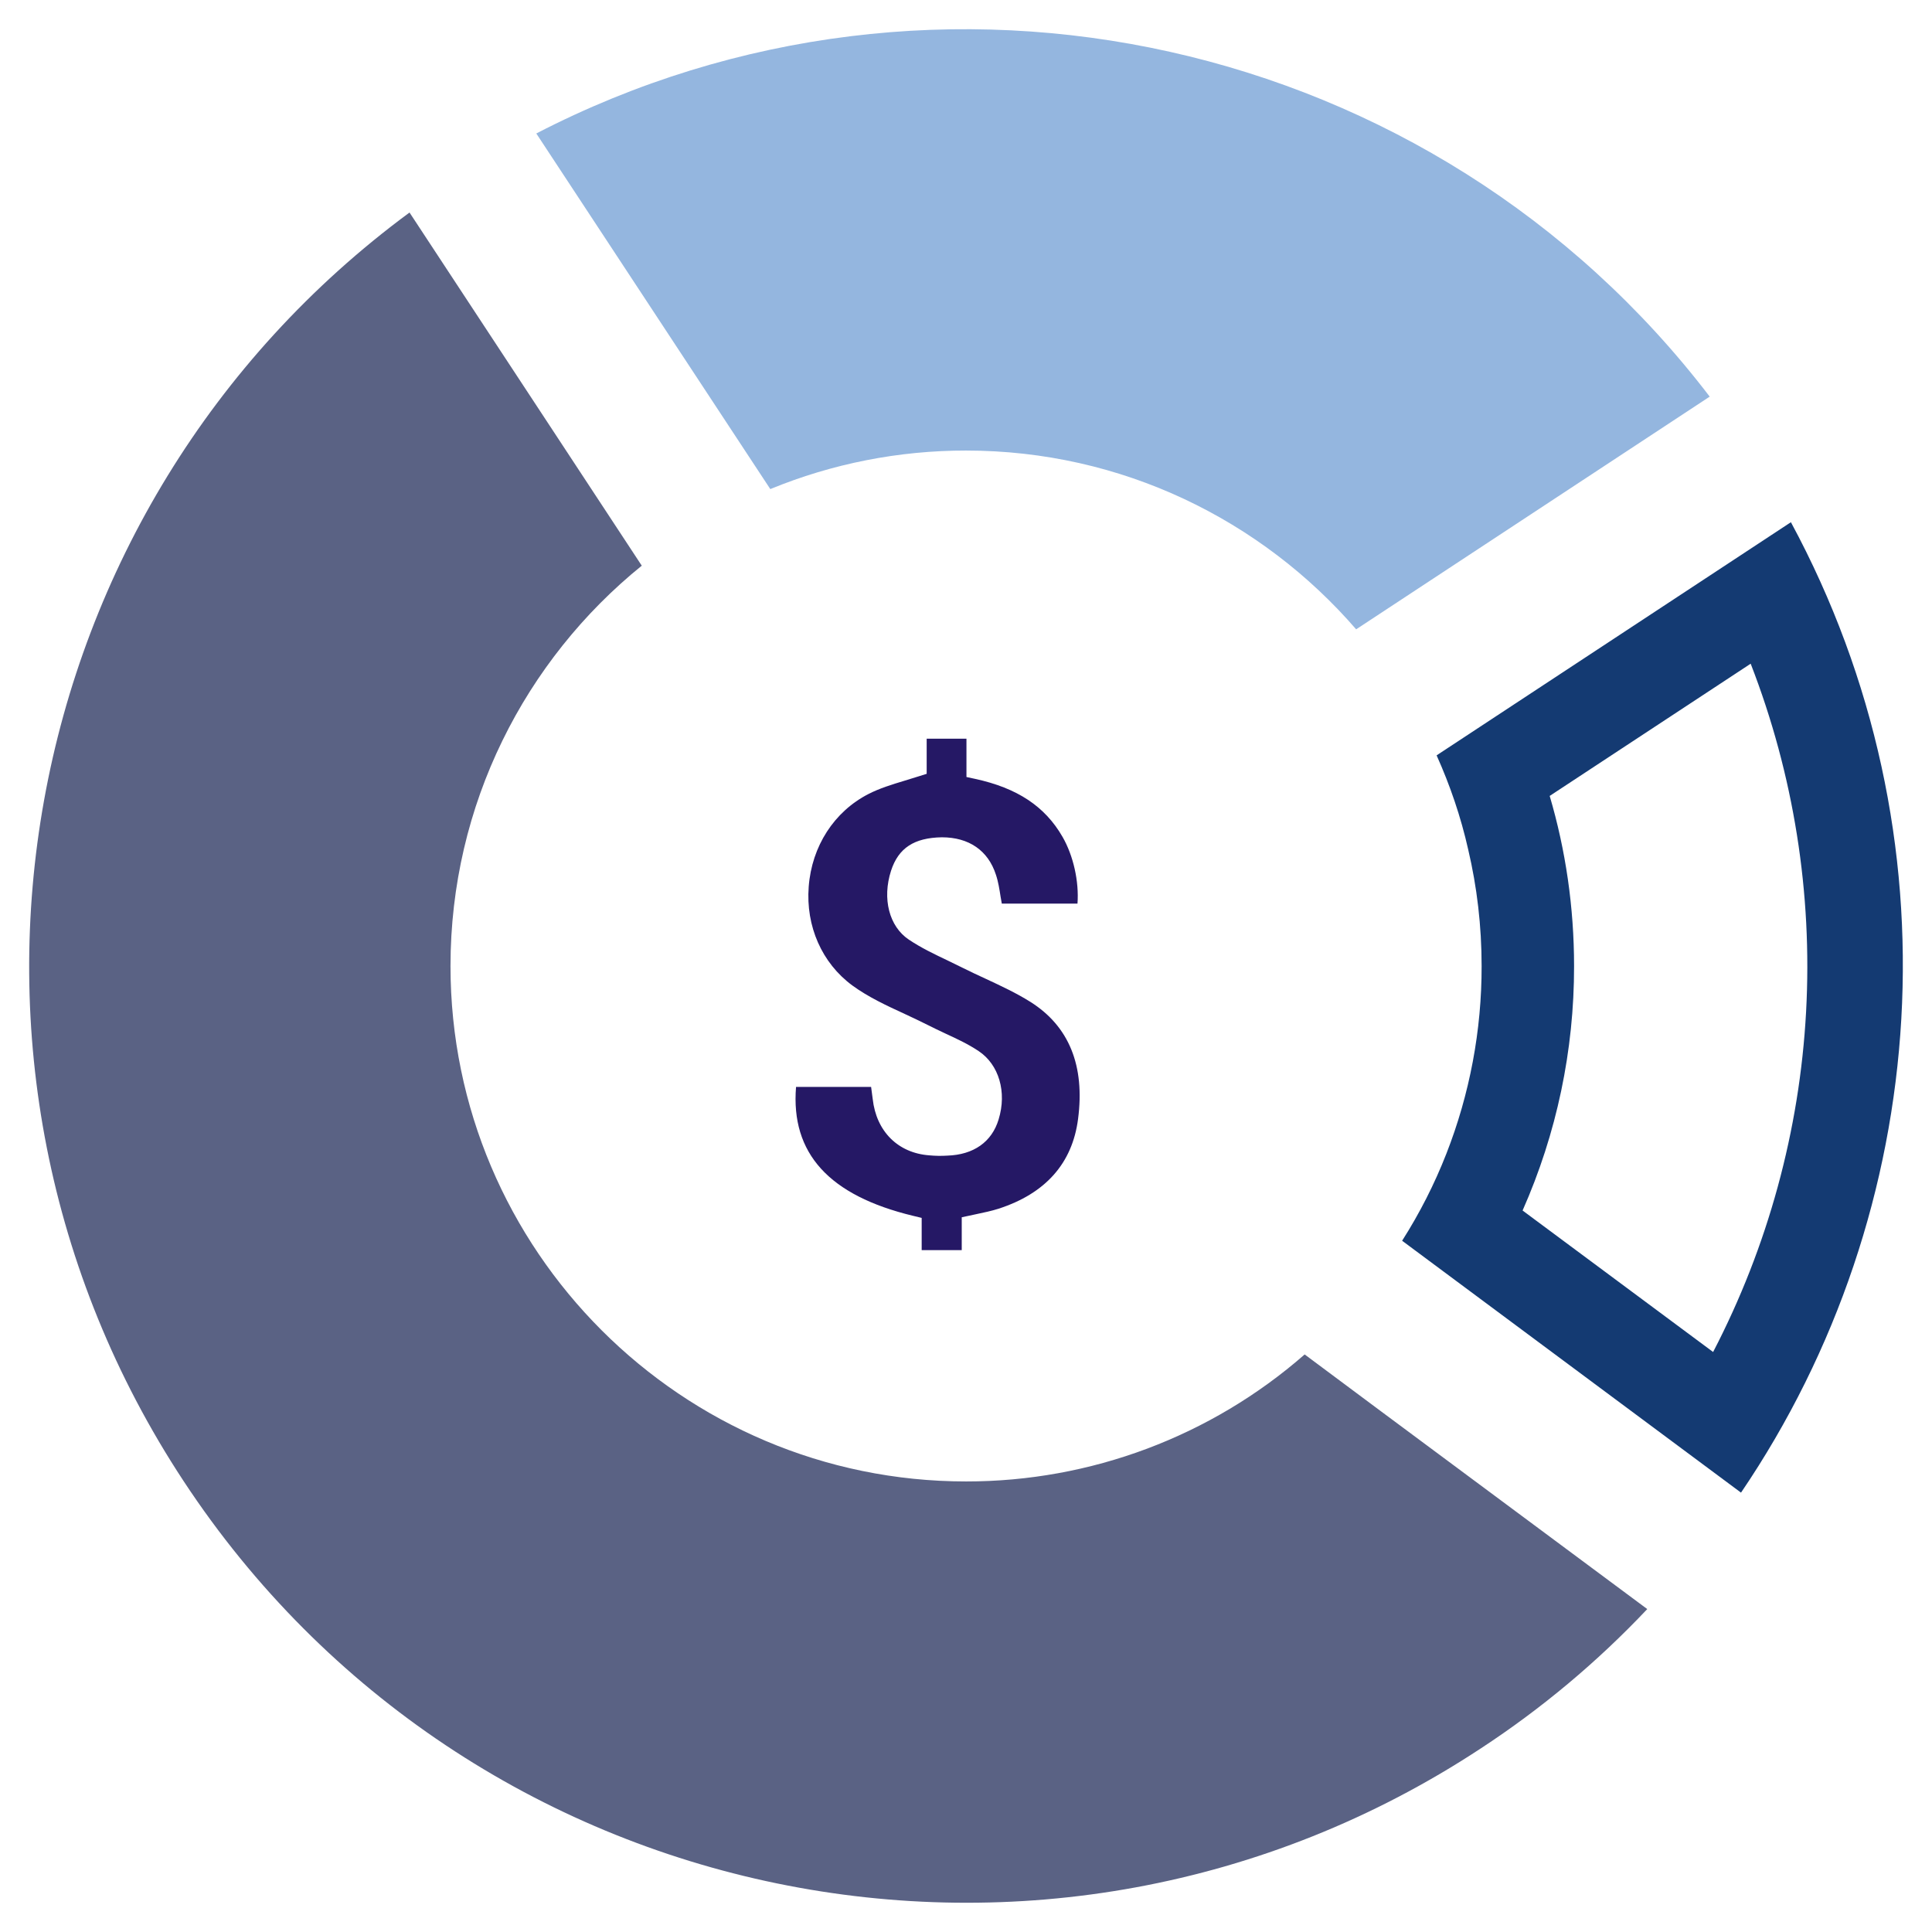
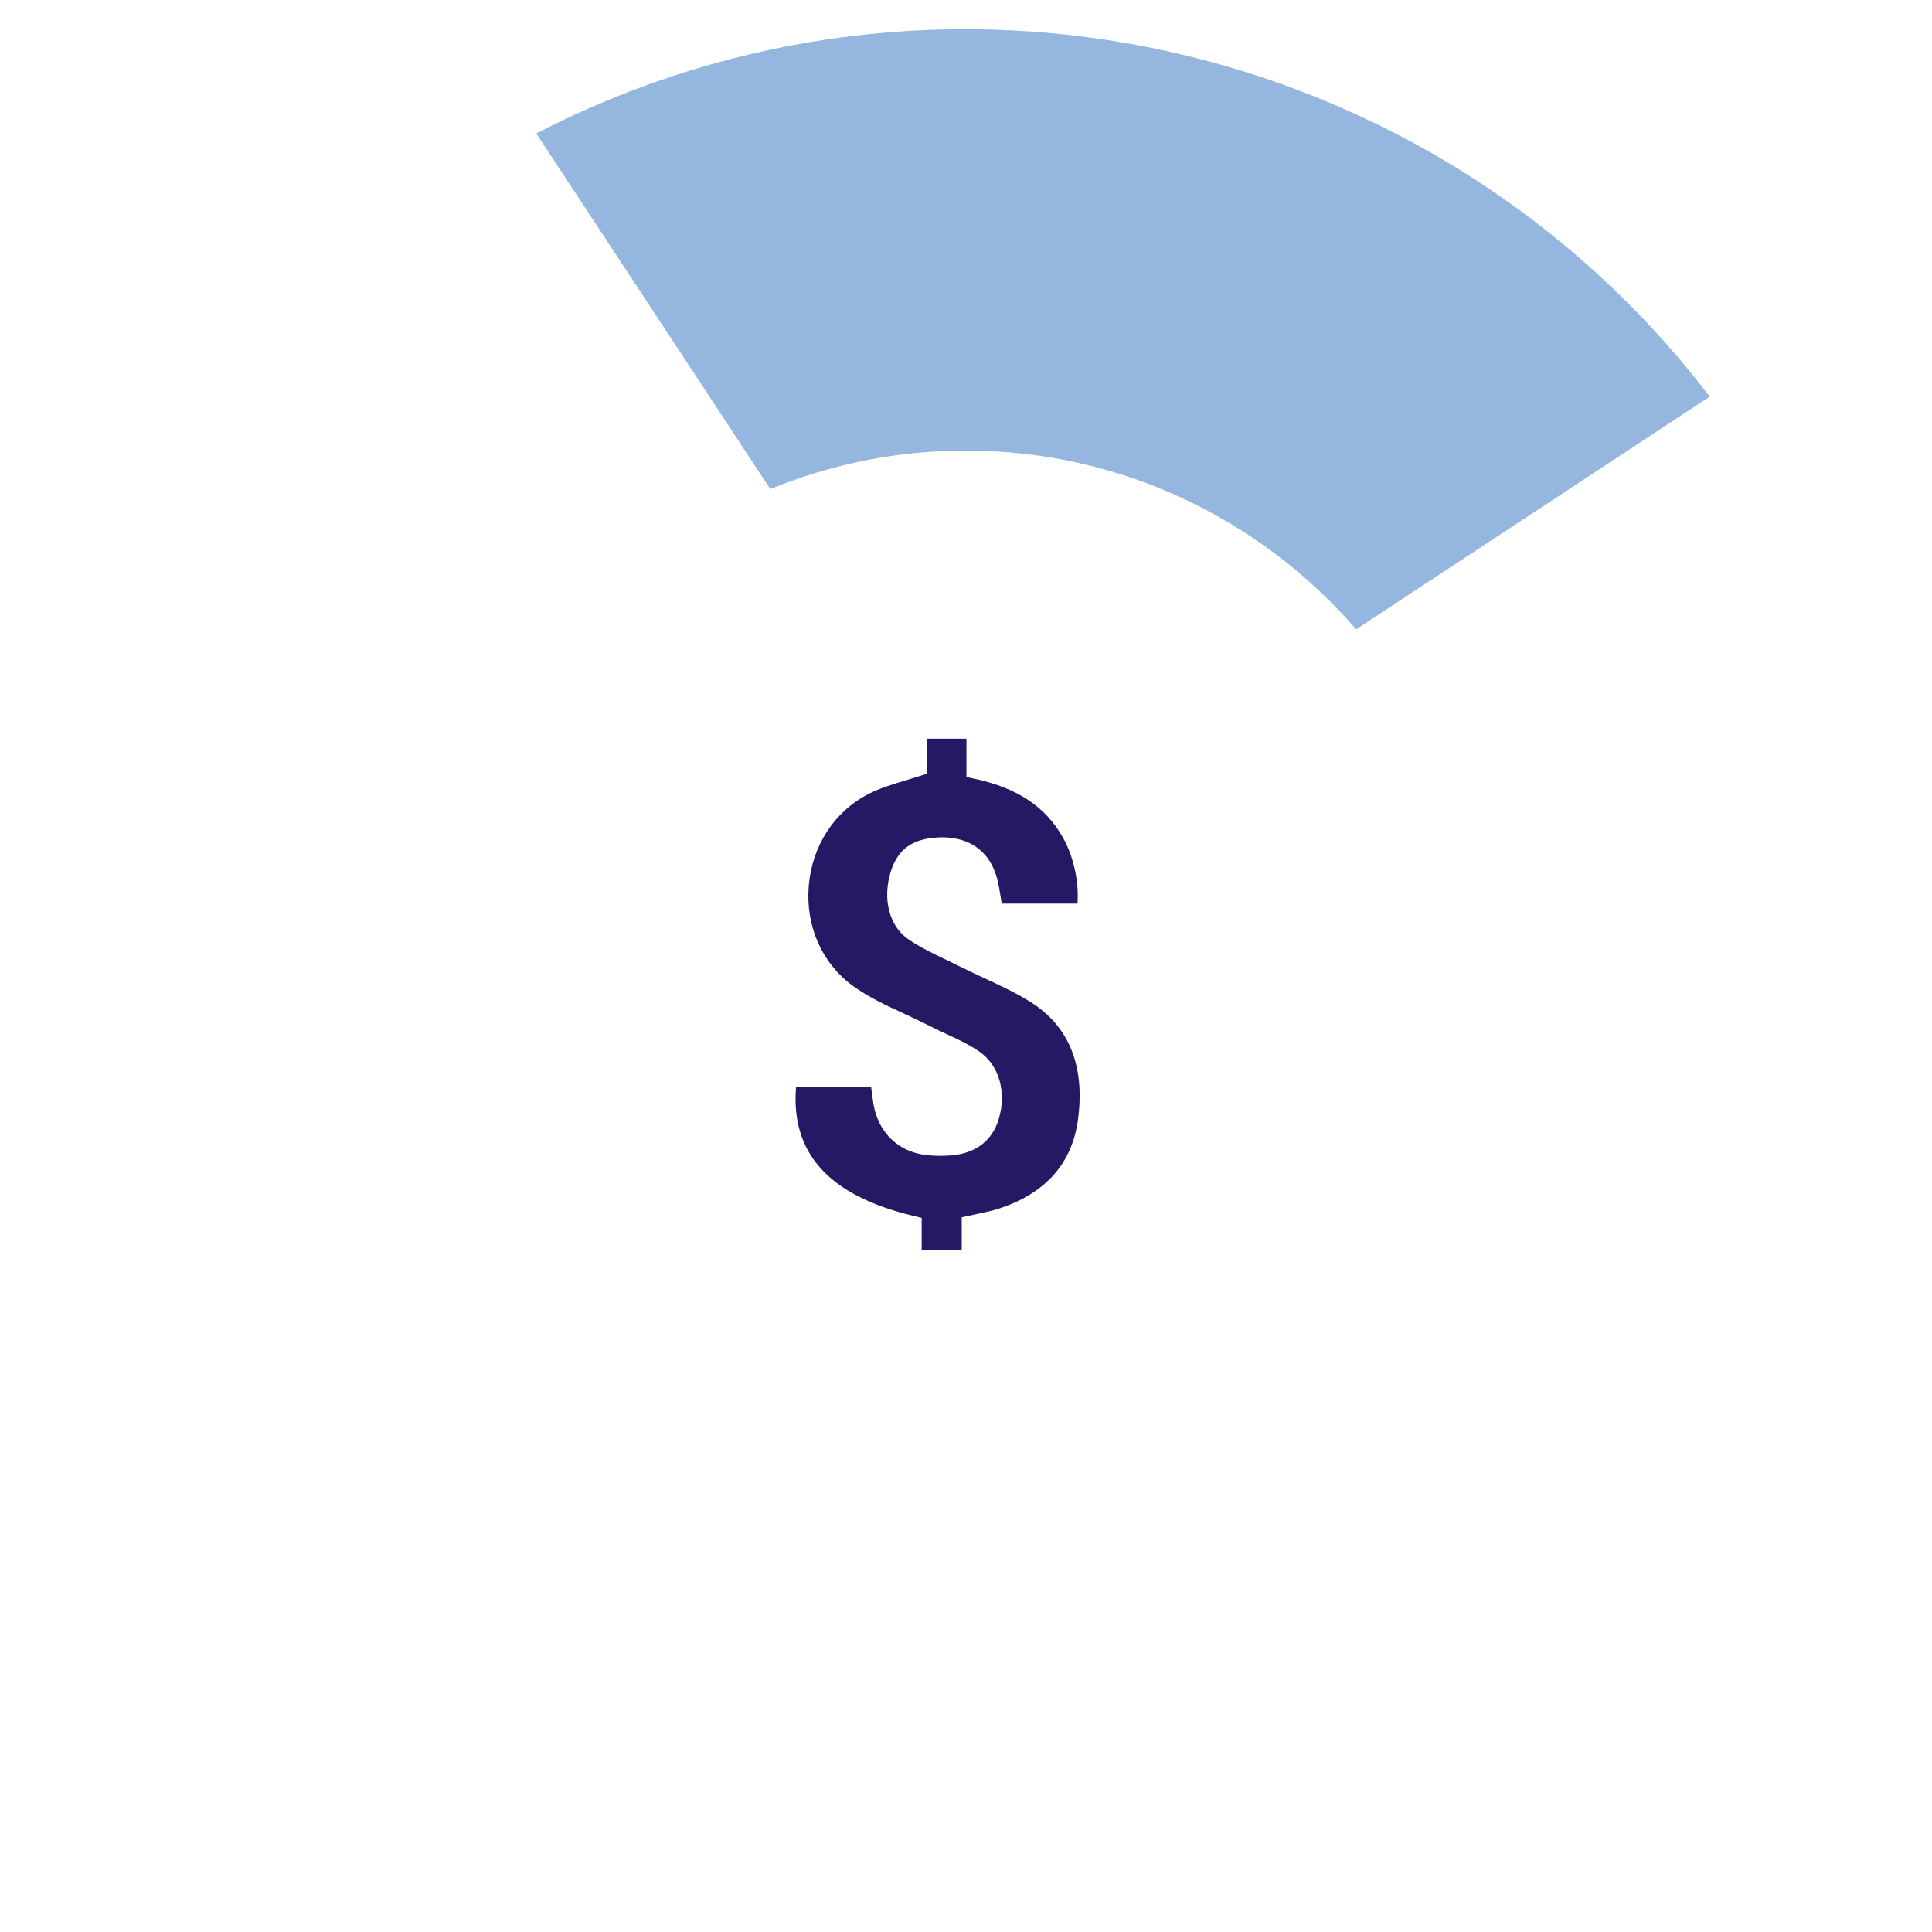
<svg xmlns="http://www.w3.org/2000/svg" width="34" height="34" viewBox="0 0 34 34" fill="none">
  <g id="Vector">
    <path d="M17.571 21.272C18.399 21.004 18.871 20.473 18.972 19.693C19.095 18.754 18.813 18.06 18.134 17.632C17.886 17.476 17.613 17.349 17.349 17.226C17.211 17.163 17.074 17.098 16.937 17.03C16.853 16.988 16.768 16.946 16.683 16.906C16.44 16.79 16.212 16.682 15.993 16.535C15.648 16.304 15.522 15.816 15.681 15.323C15.811 14.924 16.087 14.743 16.575 14.735C17.052 14.735 17.389 14.968 17.526 15.392C17.569 15.519 17.589 15.656 17.608 15.776L17.63 15.902H18.962C18.991 15.514 18.89 15.058 18.698 14.726C18.39 14.191 17.902 13.868 17.161 13.707L17.008 13.674V13H16.308V13.618L16.171 13.661C16.086 13.688 16.004 13.713 15.922 13.738C15.694 13.807 15.479 13.873 15.284 13.973C14.679 14.283 14.286 14.892 14.232 15.604C14.178 16.3 14.465 16.949 14.999 17.342C15.279 17.547 15.605 17.698 15.92 17.843C16.061 17.909 16.203 17.975 16.341 18.045C16.427 18.089 16.514 18.13 16.601 18.171L16.643 18.191C16.846 18.285 17.038 18.374 17.222 18.497C17.58 18.735 17.722 19.219 17.574 19.7C17.455 20.096 17.134 20.322 16.672 20.337C16.566 20.344 16.459 20.342 16.353 20.332C15.803 20.291 15.421 19.911 15.358 19.339L15.33 19.128H14.009C13.914 20.297 14.589 21.04 16.071 21.397L16.22 21.433V22H16.925V21.422L17.182 21.367C17.319 21.338 17.448 21.311 17.571 21.272Z" fill="#251865" />
    <path d="M13.556 8.607C14.649 8.158 15.819 7.928 17.001 7.929C19.741 7.929 22.2 9.15 23.866 11.075L30.088 6.98C25.233 0.624 16.496 -1.302 9.438 2.349L13.556 8.607Z" fill="#94B6DF" />
-     <path d="M22.96 23.836C21.31 25.279 19.192 26.073 17.001 26.071C11.999 26.071 7.928 22.003 7.928 17.001C7.928 14.158 9.241 11.617 11.294 9.955L7.207 3.74C0.203 8.905 -1.612 18.707 3.23 26.063C8.235 33.668 18.457 35.773 26.06 30.769C27.129 30.069 28.112 29.246 28.989 28.317L24.289 24.826L22.96 23.836Z" fill="#5A6284" />
-     <path d="M31.517 9.19L25.282 13.293C25.518 13.819 25.708 14.373 25.838 14.951C25.993 15.61 26.074 16.296 26.074 17.002C26.076 18.132 25.865 19.253 25.453 20.305C25.244 20.839 24.983 21.352 24.675 21.835L30.639 26.268C34.015 21.295 34.493 14.701 31.517 9.19ZM30.148 23.793L26.795 21.303C27.395 19.948 27.703 18.483 27.701 17.002C27.701 15.963 27.552 14.956 27.272 14.007L30.809 11.68C31.566 13.63 31.898 15.719 31.784 17.808C31.67 19.896 31.112 21.937 30.148 23.793Z" fill="#143A72" />
  </g>
</svg>